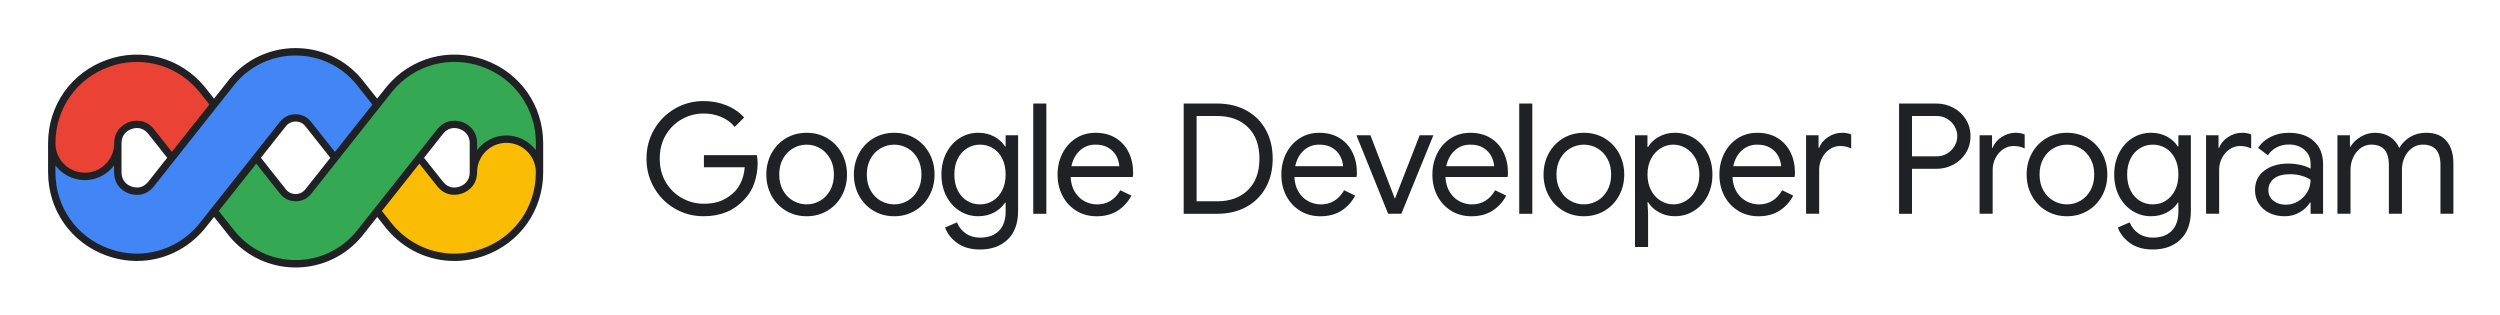
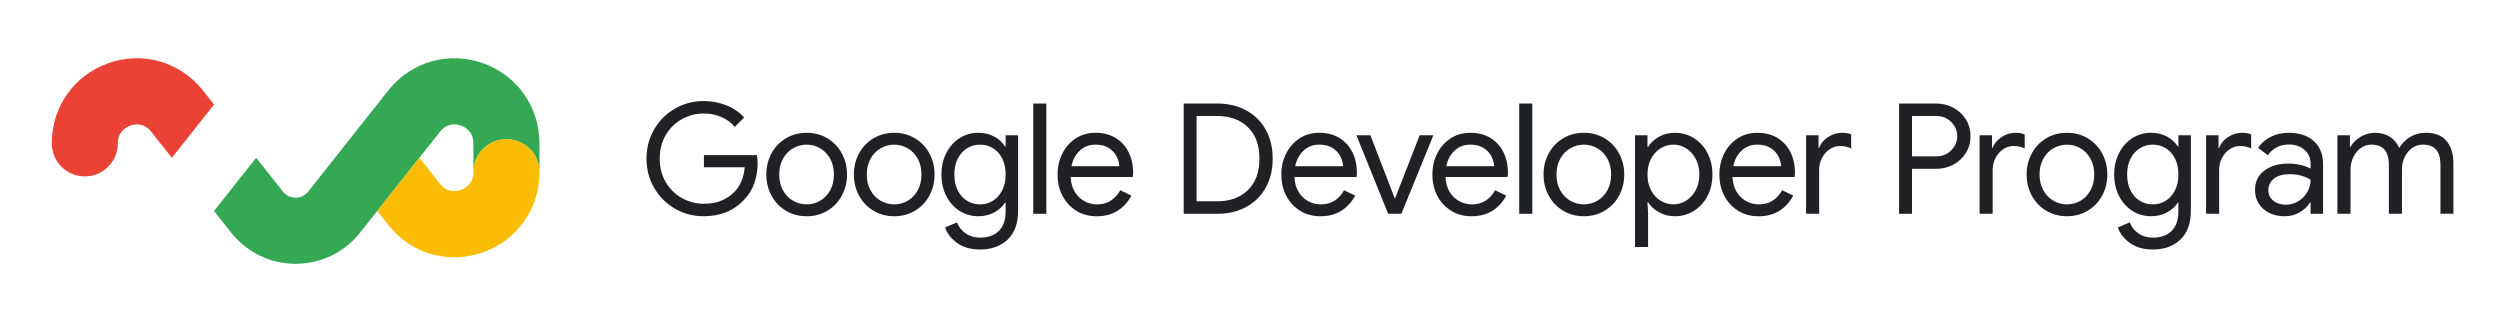
<svg xmlns="http://www.w3.org/2000/svg" role="img" viewBox="-29.02 -29.02 1509.04 190.04">
  <title>Google_Developer Program_Primary Logo_Colour.svg</title>
  <defs>
    <style>.st4{fill:#202124}</style>
  </defs>
-   <path fill="#4285f4" d="M198.66,34.08l-15.64,19.75-9.81,12.39-16.36-20.66c-2.53-2.99-5.73-3.44-7.43-3.44s-4.9.45-7.43,3.44l-16.36,20.66-9.59,12.12-.21.27-.22.28-15.42,19.47-7.06,8.92c-.15.19-.3.37-.45.55-9.98,11.98-24.2,18.47-39.01,18.47-5.82,0-11.73-1-17.51-3.07C15.54,115.83,2.22,96.88,2.22,74.94v-17.45c0,11.02,8.93,19.95,19.95,19.95s19.95-8.93,19.95-19.95v17.45c0,7.25,5.24,9.91,7.5,10.72,2.23.8,7.89,2.06,12.42-3.4l12.71-16.04,9.66-12.2.15-.19.11-.14,15.53-19.61,10.68-13.48c.08-.1.16-.2.24-.29,9.46-11.5,23.43-18.09,38.32-18.09s28.86,6.59,38.32,18.09c.08.1.16.19.24.29l10.68,13.48Z" />
  <path fill="#ea4335" d="M93.12 25.17l7.06 8.92-15.53 19.61-.11.14-.15.19-9.66 12.2-12.7-16.04c-4.53-5.46-10.19-4.2-12.42-3.4-2.25.81-7.5 3.47-7.5 10.72 0 11.02-8.93 19.95-19.95 19.95S2.22 68.51 2.22 57.49c0-21.94 13.32-40.89 33.94-48.28 20.47-7.34 42.61-1.29 56.51 15.39.15.18.31.37.46.55zM116.04 78.33l-.21.27-.22.28c.15-.18.29-.36.43-.54z" />
  <path fill="#34a853" d="M84.4 54.02c.08-.11.17-.22.26-.33l-.11.14-.15.19zM296.63 57.49v17.45c0-11.02-8.93-19.95-19.95-19.95s-19.95 8.93-19.95 19.95v-17.45c0-7.25-5.24-9.91-7.5-10.72-2.23-.8-7.89-2.06-12.42 3.4l-12.7 16.04-9.66 12.2-.15.19-.11.14-15.53 19.61-10.68 13.48c-.08.1-.16.2-.24.29-9.46 11.49-23.43 18.09-38.32 18.09s-28.86-6.59-38.32-18.09c-.08-.1-.16-.19-.24-.29l-10.68-13.49 15.42-19.47c.15-.18.29-.36.43-.54l9.59-12.12 16.36 20.66c2.53 2.99 5.73 3.44 7.43 3.44s4.9-.45 7.42-3.44l16.36-20.66 9.65-12.19.15-.19.14-.18 15.5-19.57 7.06-8.92c.15-.19.31-.38.46-.56 13.9-16.68 36.04-22.72 56.51-15.39 20.61 7.39 33.94 26.34 33.94 48.28z" />
  <path fill="#fbbc04" d="M182.86 54.02c.09-.12.19-.25.29-.37l-.14.18-.15.19zM296.63 74.94c0 21.94-13.32 40.89-33.94 48.28-5.78 2.07-11.69 3.07-17.51 3.07-14.8 0-29.02-6.49-39-18.47-.16-.18-.31-.37-.46-.56l-7.06-8.92 15.53-19.61.11-.14.15-.19 9.66-12.2 12.7 16.04c4.53 5.46 10.2 4.2 12.42 3.4 2.25-.81 7.5-3.47 7.5-10.72 0-11.02 8.93-19.95 19.95-19.95s19.95 8.93 19.95 19.95z" />
-   <path d="M263.44,7.13c-21.32-7.64-44.46-1.34-58.95,16.05-.17.2-.33.4-.51.61l-5.33,6.72-8.94-11.29-.27-.33C179.57,6.89,164.98,0,149.42,0s-30.15,6.89-40.03,18.89l-9.21,11.62-5.33-6.73h-.01c-.16-.22-.33-.42-.48-.6C79.87,5.79,56.72-.51,35.4,7.13,13.9,14.84,0,34.61,0,57.49h0v17.45c0,22.89,13.9,42.66,35.4,50.36,5.93,2.13,12.07,3.2,18.26,3.2,15.67,0,30.51-7.02,40.7-19.25.17-.2.33-.4.5-.61l5.33-6.72,8.94,11.29c.09.11.18.23.27.33,9.88,12.01,24.48,18.9,40.03,18.9s30.15-6.89,40.03-18.89c.09-.11.18-.22.27-.33l8.94-11.29,5.32,6.72c.17.21.34.42.5.6,10.2,12.24,25.04,19.26,40.7,19.26,6.18,0,12.32-1.08,18.26-3.2,21.51-7.71,35.4-27.48,35.4-50.36v-17.45c0-22.89-13.9-42.66-35.4-50.36ZM36.9,11.3c5.51-1.98,11.16-2.94,16.72-2.94,14.16,0,27.8,6.21,37.35,17.68.14.17.28.33.42.5l5.97,7.53-13.57,17.13-9.05,11.43-11-13.88c-5.58-6.73-12.8-4.82-14.88-4.07-2.1.75-8.96,3.9-8.96,12.8,0,3.67-1.12,7.08-3.03,9.91-.32.47-.66.93-1.02,1.37-1.09,1.31-2.36,2.47-3.77,3.43-.94.64-1.95,1.19-3.01,1.64-1.06.45-2.17.8-3.33,1.04-1.15.24-2.35.36-3.57.36-2.44,0-4.78-.5-6.9-1.4-3.18-1.35-5.89-3.6-7.8-6.43-1.92-2.83-3.03-6.24-3.03-9.91,0-20.99,12.74-39.12,32.47-46.19ZM44.33,57.49c0-5.63,3.78-7.82,6.03-8.63,2.22-.8,6.46-1.5,9.94,2.69l11.62,14.66-11.59,14.63c-3.5,4.23-7.75,3.52-9.97,2.73-2.25-.81-6.03-3-6.03-8.63v-17.45ZM91.39,105.88c-.13.17-.27.34-.42.52-9.36,11.23-22.96,17.67-37.31,17.67-5.67,0-11.31-.99-16.76-2.94-19.72-7.07-32.47-25.2-32.47-46.19v-4.16s.07.09.11.13c.2.26.4.52.61.77.09.1.18.21.27.31.17.19.34.39.51.57.1.11.21.22.31.33.17.18.34.35.52.52.11.1.22.21.33.31.19.18.38.35.58.52.1.09.2.18.31.26.25.21.51.42.78.62.05.04.09.08.14.11.31.23.63.46.96.68.1.06.2.13.29.19.23.15.47.3.7.44.12.07.25.15.38.22.22.12.44.25.66.36.13.07.27.14.4.21.23.11.46.22.69.33.13.06.26.12.39.18.27.12.54.23.81.33.1.04.2.08.29.12.37.14.75.27,1.13.39.08.03.17.05.25.07.3.09.6.17.91.25.14.03.28.06.42.1.26.06.52.12.78.17.15.03.3.06.46.08.26.04.51.08.77.12.15.02.31.04.46.06.28.03.56.06.84.08.13.01.27.02.4.03.42.02.83.04,1.25.04s.84-.01,1.25-.04c.13,0,.27-.02.4-.03.28-.02.56-.04.84-.08.15-.02.31-.04.46-.06.26-.03.52-.07.77-.12.15-.03.31-.05.46-.08.26-.05.52-.11.77-.16.14-.03.28-.06.42-.1.3-.08.6-.16.9-.25.09-.03.17-.05.26-.07.38-.12.76-.25,1.13-.38.1-.04.2-.08.31-.12.27-.1.54-.21.8-.33.13-.06.27-.12.4-.18.23-.1.46-.21.68-.32.14-.07.28-.14.41-.21.22-.12.44-.24.65-.36.13-.07.26-.15.39-.22.23-.14.46-.28.69-.43.1-.07.21-.13.31-.2.32-.22.64-.44.95-.67.05-.04.1-.08.16-.12.26-.2.51-.4.76-.61.11-.09.21-.18.31-.27.19-.17.38-.34.57-.51.11-.1.22-.21.33-.31.18-.17.35-.34.52-.52.11-.11.21-.22.31-.33.17-.19.34-.38.51-.57.09-.1.18-.2.27-.31.21-.25.42-.51.62-.77.03-.04.07-.09.1-.13v4.16c0,8.9,6.86,12.05,8.96,12.8,2.08.75,9.3,2.66,14.91-4.11l10.97-13.85h0s11.4-14.39,11.4-14.39h0s.26-.33.26-.33h0s16.61-20.98,16.61-20.98h0s9.59-12.11,9.59-12.11l.21-.26c9.04-10.98,22.38-17.28,36.61-17.28s27.57,6.3,36.61,17.29l9.79,12.37-14.38,18.15h0c-.13.15-.25.31-.36.46h0s-7.88,9.95-7.88,9.95l-14.67-18.52c-3.11-3.68-7.05-4.22-9.12-4.22s-6.01.55-9.16,4.28l-48.87,61.7ZM170.38,66.22l-15.23,19.23c-1.95,2.31-4.43,2.65-5.73,2.65s-3.78-.34-5.69-2.6l-15.27-19.29,15.23-19.23c1.95-2.31,4.43-2.65,5.73-2.65s3.78.34,5.69,2.6l15.27,19.29ZM261.94,121.13c-5.46,1.95-11.1,2.94-16.76,2.94-14.35,0-27.94-6.44-37.31-17.69-.14-.16-.27-.33-.41-.5l-5.97-7.54,22.62-28.56,11,13.88c5.58,6.73,12.8,4.82,14.88,4.07,2.1-.75,8.97-3.9,8.97-12.8,0-9.78,7.95-17.73,17.73-17.73s17.73,7.96,17.73,17.73c0,20.99-12.74,39.12-32.47,46.19ZM254.51,74.94c0,5.63-3.78,7.82-6.03,8.63-2.22.8-6.46,1.5-9.94-2.69l-11.61-14.66,11.58-14.62c3.51-4.23,7.75-3.53,9.97-2.73,2.25.81,6.03,3,6.03,8.63v17.45ZM293.69,60.75c-.09-.1-.18-.21-.27-.31-.17-.19-.34-.39-.51-.58-.1-.11-.21-.22-.31-.33-.17-.18-.35-.35-.52-.52-.11-.1-.22-.21-.33-.31-.19-.18-.38-.35-.58-.52-.1-.09-.2-.18-.31-.26-.25-.21-.51-.42-.78-.62-.05-.04-.09-.08-.14-.11-.31-.23-.63-.46-.96-.68-.1-.06-.2-.13-.3-.19-.23-.15-.47-.3-.7-.44-.13-.07-.25-.15-.38-.22-.22-.12-.44-.25-.66-.36-.13-.07-.27-.14-.4-.21-.23-.11-.46-.22-.69-.33-.13-.06-.26-.12-.39-.18-.27-.12-.54-.23-.82-.33-.1-.04-.19-.08-.29-.12-.37-.14-.75-.27-1.13-.39-.08-.03-.17-.05-.25-.07-.3-.09-.6-.17-.91-.25-.14-.03-.28-.06-.42-.1-.26-.06-.52-.12-.78-.17-.15-.03-.31-.06-.46-.08-.26-.04-.51-.08-.77-.12-.15-.02-.31-.04-.46-.06-.28-.03-.56-.06-.84-.08-.13-.01-.27-.02-.4-.03-.42-.02-.83-.04-1.25-.04s-.84.01-1.25.04c-.13,0-.27.02-.4.03-.28.02-.56.04-.84.08-.15.02-.31.04-.46.06-.26.03-.51.07-.77.12-.15.03-.31.05-.46.08-.26.05-.52.11-.77.16-.14.03-.28.06-.42.1-.3.08-.6.16-.9.25-.09.03-.17.05-.26.07-.38.12-.76.25-1.13.38-.1.04-.2.08-.31.12-.27.1-.54.21-.8.33-.13.06-.27.12-.4.18-.23.1-.46.21-.68.32-.14.07-.28.14-.41.21-.22.12-.44.23-.65.36-.13.07-.26.15-.39.22-.23.14-.46.28-.69.43-.1.07-.21.13-.31.2-.32.22-.64.44-.95.68-.05.04-.1.08-.15.12-.26.2-.52.4-.77.61-.11.09-.21.18-.31.27-.19.17-.38.34-.57.51-.11.1-.22.21-.33.31-.18.17-.35.34-.52.52-.11.11-.21.22-.31.33-.17.19-.35.38-.51.58-.09.1-.18.2-.27.31-.21.26-.42.52-.62.78-.03.04-.07.08-.1.12v-4.16c0-8.9-6.86-12.05-8.96-12.8-2.08-.75-9.3-2.66-14.91,4.11l-10.97,13.85h0s-28.28,35.7-28.28,35.7h0s-9.59,12.11-9.59,12.11l-.21.26c-9.04,10.98-22.38,17.28-36.61,17.28s-27.57-6.3-36.61-17.29l-9.79-12.37,14.3-18.05c.18-.21.34-.42.47-.59l7.86-9.92,14.67,18.52c3.11,3.67,7.05,4.22,9.12,4.22s6.01-.55,9.16-4.28l48.87-61.7c.14-.18.28-.35.43-.53,13.29-15.95,34.51-21.72,54.06-14.72,19.72,7.07,32.47,25.2,32.47,46.19v4.16s-.07-.08-.1-.13c-.2-.26-.41-.52-.62-.78Z" class="st4" />
  <g>
    <path d="M378.41 96.95c-5.27-3.04-9.45-7.22-12.55-12.55-3.1-5.33-4.65-11.21-4.65-17.66s1.55-12.33 4.65-17.66c3.1-5.33 7.28-9.51 12.55-12.55 5.27-3.04 11.03-4.55 17.29-4.55 4.89 0 9.49.87 13.8 2.6 4.31 1.74 7.85 4.18 10.64 7.34l-5.67 5.67c-2.11-2.6-4.8-4.6-8.09-6-3.29-1.39-6.82-2.09-10.6-2.09-4.71 0-9.09 1.13-13.15 3.39-4.06 2.26-7.31 5.45-9.76 9.57-2.45 4.12-3.67 8.88-3.67 14.27s1.22 10.15 3.67 14.27c2.45 4.12 5.72 7.31 9.81 9.57 4.09 2.26 8.46 3.39 13.1 3.39s8.19-.7 11.2-2.09c3-1.39 5.59-3.24 7.76-5.53 1.61-1.73 2.91-3.83 3.9-6.27.99-2.45 1.61-5.16 1.86-8.13h-24.63v-7.34h31.97c.31 1.74.46 3.35.46 4.83 0 4.09-.65 8.07-1.95 11.94-1.3 3.87-3.38 7.27-6.23 10.18-6.13 6.63-14.28 9.95-24.44 9.95-6.26 0-12.02-1.52-17.29-4.55zM445.34 98.16c-3.72-2.23-6.62-5.27-8.69-9.11-2.08-3.84-3.11-8.09-3.11-12.73s1.04-8.89 3.11-12.73c2.08-3.84 4.97-6.88 8.69-9.11s7.9-3.35 12.55-3.35 8.83 1.12 12.55 3.35 6.61 5.27 8.69 9.11c2.08 3.84 3.11 8.09 3.11 12.73s-1.04 8.89-3.11 12.73c-2.08 3.84-4.97 6.88-8.69 9.11-3.72 2.23-7.9 3.35-12.55 3.35s-8.83-1.12-12.55-3.35zM466.02 92.16c2.51-1.46 4.52-3.55 6.04-6.27 1.52-2.73 2.28-5.92 2.28-9.57s-.76-6.85-2.28-9.57c-1.52-2.73-3.53-4.82-6.04-6.27-2.51-1.46-5.22-2.18-8.13-2.18s-5.64.73-8.18 2.18c-2.54 1.46-4.57 3.55-6.09 6.27-1.52 2.73-2.28 5.92-2.28 9.57s.76 6.85 2.28 9.57c1.52 2.73 3.55 4.82 6.09 6.27 2.54 1.46 5.27 2.18 8.18 2.18s5.62-.73 8.13-2.18zM498.19 98.16c-3.72-2.23-6.62-5.27-8.69-9.11-2.08-3.84-3.11-8.09-3.11-12.73s1.04-8.89 3.11-12.73c2.08-3.84 4.97-6.88 8.69-9.11s7.9-3.35 12.55-3.35 8.83 1.12 12.55 3.35 6.61 5.27 8.69 9.11c2.08 3.84 3.11 8.09 3.11 12.73s-1.04 8.89-3.11 12.73c-2.08 3.84-4.97 6.88-8.69 9.11-3.72 2.23-7.9 3.35-12.55 3.35s-8.83-1.12-12.55-3.35zM518.87 92.16c2.51-1.46 4.52-3.55 6.04-6.27 1.52-2.73 2.28-5.92 2.28-9.57s-.76-6.85-2.28-9.57c-1.52-2.73-3.53-4.82-6.04-6.27-2.51-1.46-5.22-2.18-8.13-2.18s-5.64.73-8.18 2.18c-2.54 1.46-4.57 3.55-6.09 6.27-1.52 2.73-2.28 5.92-2.28 9.57s.76 6.85 2.28 9.57c1.52 2.73 3.55 4.82 6.09 6.27 2.54 1.46 5.27 2.18 8.18 2.18s5.62-.73 8.13-2.18zM548.76 117.67c-3.62-2.6-6.06-5.73-7.3-9.39l7.16-3.07c1.05 2.73 2.8 4.94 5.25 6.65 2.45 1.7 5.34 2.56 8.69 2.56 4.89 0 8.69-1.37 11.39-4.1 2.7-2.73 4.04-6.63 4.04-11.7v-5.3h-.37c-1.55 2.42-3.73 4.38-6.55 5.9-2.82 1.52-6.03 2.28-9.62 2.28-4.09 0-7.82-1.07-11.2-3.2-3.38-2.13-6.06-5.11-8.04-8.93-1.98-3.82-2.97-8.18-2.97-13.06s.99-9.16 2.97-13.02c1.98-3.85 4.66-6.84 8.04-8.97 3.38-2.13 7.11-3.2 11.2-3.2 3.59 0 6.8.76 9.62 2.28 2.82 1.52 5 3.52 6.55 5.99h.37v-6.78h7.53v45.54c0 7.62-2.11 13.43-6.32 17.43-4.21 4-9.76 6-16.64 6-5.58 0-10.18-1.3-13.8-3.9zM570.32 92.17c2.32-1.45 4.18-3.52 5.58-6.23s2.09-5.92 2.09-9.63-.7-7.02-2.09-9.72-3.25-4.77-5.58-6.18-4.91-2.12-7.76-2.12-5.45.72-7.81 2.17c-2.36 1.45-4.23 3.52-5.62 6.23-1.39 2.71-2.09 5.92-2.09 9.63s.7 6.94 2.09 9.68c1.39 2.74 3.27 4.82 5.62 6.23 2.35 1.42 4.96 2.12 7.81 2.12s5.44-.72 7.76-2.17zM594.67 33.47h7.9v66.55h-7.9V33.47zM620.78 98.25c-3.59-2.17-6.4-5.16-8.41-8.97-2.01-3.81-3.02-8.1-3.02-12.87s.94-8.8 2.83-12.64c1.89-3.84 4.57-6.91 8.04-9.2 3.47-2.29 7.5-3.44 12.08-3.44s8.67 1.04 12.08 3.11c3.41 2.08 6.03 4.94 7.85 8.6 1.83 3.66 2.74 7.84 2.74 12.55 0 .93-.09 1.74-.28 2.42h-37.46c.19 3.59 1.05 6.63 2.6 9.11 1.55 2.48 3.52 4.34 5.9 5.58 2.38 1.24 4.88 1.86 7.48 1.86 6.07 0 10.75-2.85 14.03-8.55l6.69 3.25c-2.04 3.84-4.82 6.88-8.32 9.11-3.5 2.23-7.73 3.35-12.69 3.35-4.52 0-8.58-1.08-12.18-3.25zM646.62 71.29c-.12-1.98-.68-3.96-1.67-5.95-.99-1.98-2.56-3.66-4.69-5.02-2.14-1.36-4.82-2.04-8.04-2.04-3.72 0-6.86 1.19-9.43 3.58-2.57 2.39-4.26 5.53-5.07 9.43h28.91zM685.47 33.47h20.08c6.82 0 12.76 1.41 17.85 4.23 5.08 2.82 8.98 6.74 11.71 11.76 2.73 5.02 4.09 10.78 4.09 17.29s-1.36 12.27-4.09 17.29c-2.73 5.02-6.63 8.94-11.71 11.76-5.08 2.82-11.03 4.23-17.85 4.23h-20.08V33.47zM705.54 92.49c7.87 0 14.11-2.26 18.73-6.79 4.62-4.52 6.92-10.84 6.92-18.96s-2.31-14.44-6.92-18.96c-4.62-4.52-10.86-6.79-18.73-6.79h-12.27v51.49h12.27zM755.85 98.25c-3.59-2.17-6.4-5.16-8.41-8.97-2.01-3.81-3.02-8.1-3.02-12.87s.94-8.8 2.83-12.64c1.89-3.84 4.57-6.91 8.04-9.2 3.47-2.29 7.5-3.44 12.08-3.44s8.67 1.04 12.08 3.11c3.41 2.08 6.03 4.94 7.85 8.6 1.83 3.66 2.74 7.84 2.74 12.55 0 .93-.09 1.74-.28 2.42h-37.46c.19 3.59 1.05 6.63 2.6 9.11 1.55 2.48 3.52 4.34 5.9 5.58 2.38 1.24 4.88 1.86 7.48 1.86 6.07 0 10.75-2.85 14.03-8.55l6.69 3.25c-2.04 3.84-4.82 6.88-8.32 9.11-3.5 2.23-7.73 3.35-12.69 3.35-4.52 0-8.58-1.08-12.18-3.25zM781.69 71.29c-.12-1.98-.68-3.96-1.67-5.95-.99-1.98-2.56-3.66-4.69-5.02-2.14-1.36-4.82-2.04-8.04-2.04-3.72 0-6.86 1.19-9.43 3.58-2.57 2.39-4.26 5.53-5.07 9.43h28.91zM789.72 52.61h8.46l14.69 38.11h.19l14.87-38.11h8.27l-19.33 47.4h-7.99l-19.15-47.4zM847.03 98.25c-3.59-2.17-6.4-5.16-8.41-8.97-2.01-3.81-3.02-8.1-3.02-12.87s.94-8.8 2.83-12.64c1.89-3.84 4.57-6.91 8.04-9.2 3.47-2.29 7.5-3.44 12.08-3.44s8.67 1.04 12.08 3.11c3.41 2.08 6.03 4.94 7.85 8.6 1.83 3.66 2.74 7.84 2.74 12.55 0 .93-.09 1.74-.28 2.42h-37.46c.19 3.59 1.05 6.63 2.6 9.11 1.55 2.48 3.52 4.34 5.9 5.58 2.38 1.24 4.88 1.86 7.48 1.86 6.07 0 10.75-2.85 14.03-8.55l6.69 3.25c-2.04 3.84-4.82 6.88-8.32 9.11-3.5 2.23-7.73 3.35-12.69 3.35-4.52 0-8.58-1.08-12.18-3.25zM872.87 71.29c-.12-1.98-.68-3.96-1.67-5.95-.99-1.98-2.56-3.66-4.69-5.02-2.14-1.36-4.82-2.04-8.04-2.04-3.72 0-6.86 1.19-9.43 3.58-2.57 2.39-4.26 5.53-5.07 9.43h28.91zM888.01 33.47h7.9v66.55h-7.9V33.47zM914.49 98.16c-3.72-2.23-6.62-5.27-8.69-9.11-2.08-3.84-3.11-8.09-3.11-12.73s1.04-8.89 3.11-12.73c2.08-3.84 4.97-6.88 8.69-9.11s7.9-3.35 12.55-3.35 8.83 1.12 12.55 3.35 6.61 5.27 8.69 9.11c2.08 3.84 3.11 8.09 3.11 12.73s-1.04 8.89-3.11 12.73c-2.08 3.84-4.97 6.88-8.69 9.11-3.72 2.23-7.9 3.35-12.55 3.35s-8.83-1.12-12.55-3.35zM935.17 92.16c2.51-1.46 4.52-3.55 6.04-6.27 1.52-2.73 2.28-5.92 2.28-9.57s-.76-6.85-2.28-9.57c-1.52-2.73-3.53-4.82-6.04-6.27-2.51-1.46-5.22-2.18-8.13-2.18s-5.64.73-8.18 2.18c-2.54 1.46-4.57 3.55-6.09 6.27-1.52 2.73-2.28 5.92-2.28 9.57s.76 6.85 2.28 9.57c1.52 2.73 3.55 4.82 6.09 6.27 2.54 1.46 5.27 2.18 8.18 2.18s5.62-.73 8.13-2.18zM957.89 52.61h7.53v7.06h.37c1.42-2.42 3.58-4.45 6.46-6.09 2.88-1.64 6.12-2.46 9.71-2.46 4.21 0 8.05 1.08 11.52 3.25 3.47 2.17 6.2 5.17 8.18 9.02 1.98 3.84 2.97 8.15 2.97 12.92s-.99 9.16-2.97 12.97c-1.98 3.81-4.71 6.8-8.18 8.97-3.47 2.17-7.31 3.25-11.52 3.25-3.59 0-6.83-.82-9.71-2.46-2.88-1.64-5.03-3.64-6.46-6h-.37l.37 6.51v20.54h-7.9V52.61zM988.75 92.11c2.42-1.49 4.35-3.61 5.81-6.37 1.46-2.76 2.18-5.9 2.18-9.43s-.73-6.68-2.18-9.43c-1.46-2.76-3.39-4.88-5.81-6.37-2.42-1.49-4.99-2.23-7.71-2.23s-5.3.74-7.71 2.23c-2.42 1.49-4.34 3.59-5.76 6.32-1.43 2.73-2.14 5.89-2.14 9.48s.71 6.75 2.14 9.48c1.42 2.73 3.35 4.83 5.76 6.32s4.99 2.23 7.71 2.23 5.3-.74 7.71-2.23zM1020.27 98.25c-3.59-2.17-6.4-5.16-8.41-8.97-2.01-3.81-3.02-8.1-3.02-12.87s.94-8.8 2.83-12.64c1.89-3.84 4.57-6.91 8.04-9.2 3.47-2.29 7.5-3.44 12.08-3.44s8.67 1.04 12.08 3.11c3.41 2.08 6.03 4.94 7.85 8.6 1.83 3.66 2.74 7.84 2.74 12.55 0 .93-.09 1.74-.28 2.42h-37.46c.19 3.59 1.05 6.63 2.6 9.11 1.55 2.48 3.52 4.34 5.9 5.58 2.38 1.24 4.88 1.86 7.48 1.86 6.07 0 10.75-2.85 14.03-8.55l6.69 3.25c-2.04 3.84-4.82 6.88-8.32 9.11-3.5 2.23-7.73 3.35-12.69 3.35-4.52 0-8.58-1.08-12.18-3.25zM1046.11 71.29c-.12-1.98-.68-3.96-1.67-5.95-.99-1.98-2.56-3.66-4.69-5.02-2.14-1.36-4.82-2.04-8.04-2.04-3.72 0-6.86 1.19-9.43 3.58-2.57 2.39-4.26 5.53-5.07 9.43h28.91zM1061.15 52.61h7.53v7.62h.37c.93-2.6 2.73-4.77 5.39-6.51 2.66-1.73 5.45-2.6 8.36-2.6 2.17 0 4.03.34 5.58 1.02v8.46c-1.98-.99-4.21-1.49-6.69-1.49-2.29 0-4.4.65-6.32 1.96-1.92 1.3-3.45 3.06-4.6 5.26-1.15 2.21-1.72 4.58-1.72 7.13v26.55h-7.9v-47.4zM1117.29 33.47h22.4c3.72 0 7.16.84 10.32 2.51 3.16 1.67 5.68 4.01 7.57 7.02 1.89 3.01 2.83 6.4 2.83 10.18s-.95 7.17-2.83 10.18c-1.89 3.01-4.42 5.34-7.57 7.02-3.16 1.67-6.6 2.51-10.32 2.51h-14.59v27.14h-7.81V33.47zM1139.87 65.35c2.48 0 4.66-.59 6.55-1.77 1.89-1.18 3.36-2.7 4.42-4.55 1.05-1.86 1.58-3.81 1.58-5.86s-.53-4-1.58-5.86c-1.05-1.86-2.53-3.38-4.42-4.55-1.89-1.18-4.07-1.77-6.55-1.77h-14.78v24.35h14.78zM1165.88 52.61h7.53v7.62h.37c.93-2.6 2.73-4.77 5.39-6.51 2.66-1.73 5.45-2.6 8.36-2.6 2.17 0 4.03.34 5.58 1.02v8.46c-1.98-.99-4.21-1.49-6.69-1.49-2.29 0-4.4.65-6.32 1.96-1.92 1.3-3.45 3.06-4.6 5.26-1.15 2.21-1.72 4.58-1.72 7.13v26.55h-7.9v-47.4zM1206.09 98.16c-3.72-2.23-6.62-5.27-8.69-9.11-2.08-3.84-3.11-8.09-3.11-12.73s1.04-8.89 3.11-12.73c2.08-3.84 4.97-6.88 8.69-9.11s7.9-3.35 12.55-3.35 8.83 1.12 12.55 3.35 6.61 5.27 8.69 9.11c2.08 3.84 3.11 8.09 3.11 12.73s-1.04 8.89-3.11 12.73c-2.08 3.84-4.97 6.88-8.69 9.11-3.72 2.23-7.9 3.35-12.55 3.35s-8.83-1.12-12.55-3.35zM1226.77 92.16c2.51-1.46 4.52-3.55 6.04-6.27 1.52-2.73 2.28-5.92 2.28-9.57s-.76-6.85-2.28-9.57c-1.52-2.73-3.53-4.82-6.04-6.27-2.51-1.46-5.22-2.18-8.13-2.18s-5.64.73-8.18 2.18c-2.54 1.46-4.57 3.55-6.09 6.27-1.52 2.73-2.28 5.92-2.28 9.57s.76 6.85 2.28 9.57c1.52 2.73 3.55 4.82 6.09 6.27 2.54 1.46 5.27 2.18 8.18 2.18s5.62-.73 8.13-2.18zM1256.66 117.67c-3.62-2.6-6.06-5.73-7.3-9.39l7.16-3.07c1.05 2.73 2.8 4.94 5.25 6.65 2.45 1.7 5.34 2.56 8.69 2.56 4.89 0 8.69-1.37 11.39-4.1 2.7-2.73 4.04-6.63 4.04-11.7v-5.3h-.37c-1.55 2.42-3.73 4.38-6.55 5.9-2.82 1.52-6.03 2.28-9.62 2.28-4.09 0-7.82-1.07-11.2-3.2-3.38-2.13-6.06-5.11-8.04-8.93-1.98-3.82-2.97-8.18-2.97-13.06s.99-9.16 2.97-13.02c1.98-3.85 4.66-6.84 8.04-8.97 3.38-2.13 7.11-3.2 11.2-3.2 3.59 0 6.8.76 9.62 2.28 2.82 1.52 5 3.52 6.55 5.99h.37v-6.78h7.53v45.54c0 7.62-2.11 13.43-6.32 17.43-4.21 4-9.76 6-16.64 6-5.58 0-10.18-1.3-13.8-3.9zM1278.23 92.17c2.32-1.45 4.18-3.52 5.58-6.23s2.09-5.92 2.09-9.63-.7-7.02-2.09-9.72-3.25-4.77-5.58-6.18-4.91-2.12-7.76-2.12-5.45.72-7.81 2.17c-2.36 1.45-4.23 3.52-5.62 6.23-1.39 2.71-2.09 5.92-2.09 9.63s.7 6.94 2.09 9.68c1.39 2.74 3.27 4.82 5.62 6.23 2.35 1.42 4.96 2.12 7.81 2.12s5.44-.72 7.76-2.17zM1302.59 52.61h7.53v7.62h.37c.93-2.6 2.73-4.77 5.39-6.51 2.66-1.73 5.45-2.6 8.36-2.6 2.17 0 4.03.34 5.58 1.02v8.46c-1.98-.99-4.21-1.49-6.69-1.49-2.29 0-4.4.65-6.32 1.96-1.92 1.3-3.45 3.06-4.6 5.26-1.15 2.21-1.72 4.58-1.72 7.13v26.55h-7.9v-47.4zM1340.69 99.46c-2.73-1.36-4.83-3.24-6.32-5.62-1.49-2.38-2.23-5.1-2.23-8.13 0-5.02 1.89-8.94 5.67-11.76 3.78-2.82 8.55-4.23 14.31-4.23 2.85 0 5.5.31 7.95.93 2.45.62 4.32 1.33 5.62 2.14v-2.88c0-3.53-1.24-6.37-3.72-8.5-2.48-2.14-5.61-3.21-9.39-3.21-2.67 0-5.11.57-7.34 1.72-2.23 1.15-4 2.74-5.3 4.79l-5.95-4.46c1.86-2.85 4.41-5.08 7.67-6.69 3.25-1.61 6.86-2.42 10.83-2.42 6.44 0 11.51 1.69 15.2 5.07 3.69 3.38 5.53 7.98 5.53 13.8v30.02h-7.53v-6.79h-.37c-1.36 2.29-3.41 4.25-6.13 5.86-2.73 1.61-5.79 2.42-9.2 2.42s-6.57-.68-9.29-2.04zM1358.17 92.49c2.29-1.36 4.12-3.19 5.48-5.48 1.36-2.29 2.04-4.8 2.04-7.53-1.49-.99-3.32-1.8-5.48-2.42-2.17-.62-4.46-.93-6.88-.93-4.34 0-7.61.9-9.81 2.7-2.2 1.8-3.3 4.12-3.3 6.97 0 2.6.99 4.71 2.97 6.32 1.98 1.61 4.49 2.42 7.53 2.42 2.66 0 5.14-.68 7.44-2.04zM1381.91 52.61h7.53v6.97h.37c1.36-2.42 3.41-4.43 6.13-6.04 2.73-1.61 5.61-2.42 8.64-2.42 3.47 0 6.49.84 9.06 2.51 2.57 1.67 4.42 3.9 5.53 6.69 1.67-2.79 3.89-5.02 6.65-6.69 2.76-1.67 5.96-2.51 9.62-2.51 5.45 0 9.56 1.66 12.31 4.97 2.76 3.32 4.14 7.82 4.14 13.52v30.39h-7.81v-29.18c0-4.4-.9-7.59-2.7-9.57-1.8-1.98-4.46-2.97-7.99-2.97-2.36 0-4.49.68-6.41 2.04-1.92 1.36-3.42 3.19-4.51 5.48-1.08 2.29-1.63 4.77-1.63 7.44v26.77h-7.9v-29.09c0-4.46-.9-7.68-2.7-9.67-1.8-1.98-4.43-2.97-7.9-2.97-2.36 0-4.49.7-6.41 2.09-1.92 1.39-3.42 3.25-4.51 5.58-1.08 2.32-1.63 4.82-1.63 7.48v26.58h-7.9v-47.4z" class="st4" />
  </g>
</svg>